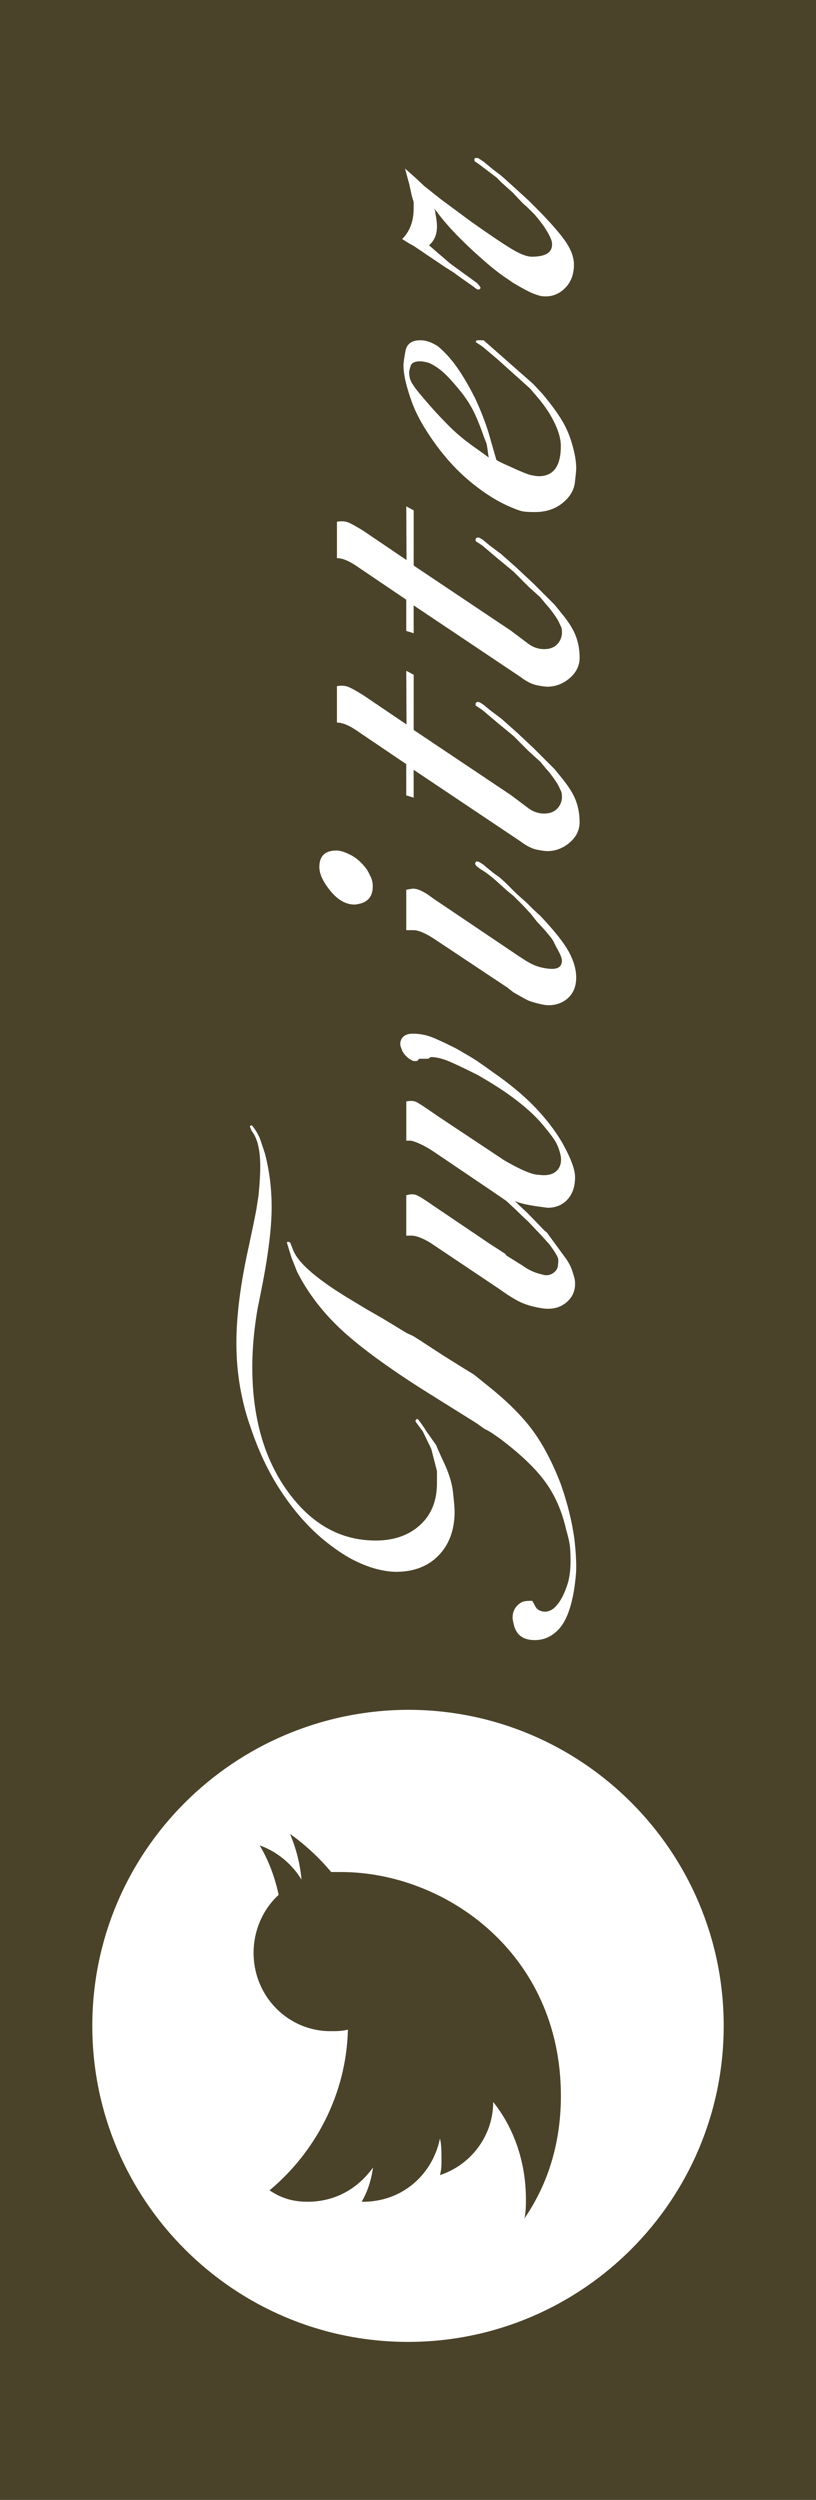
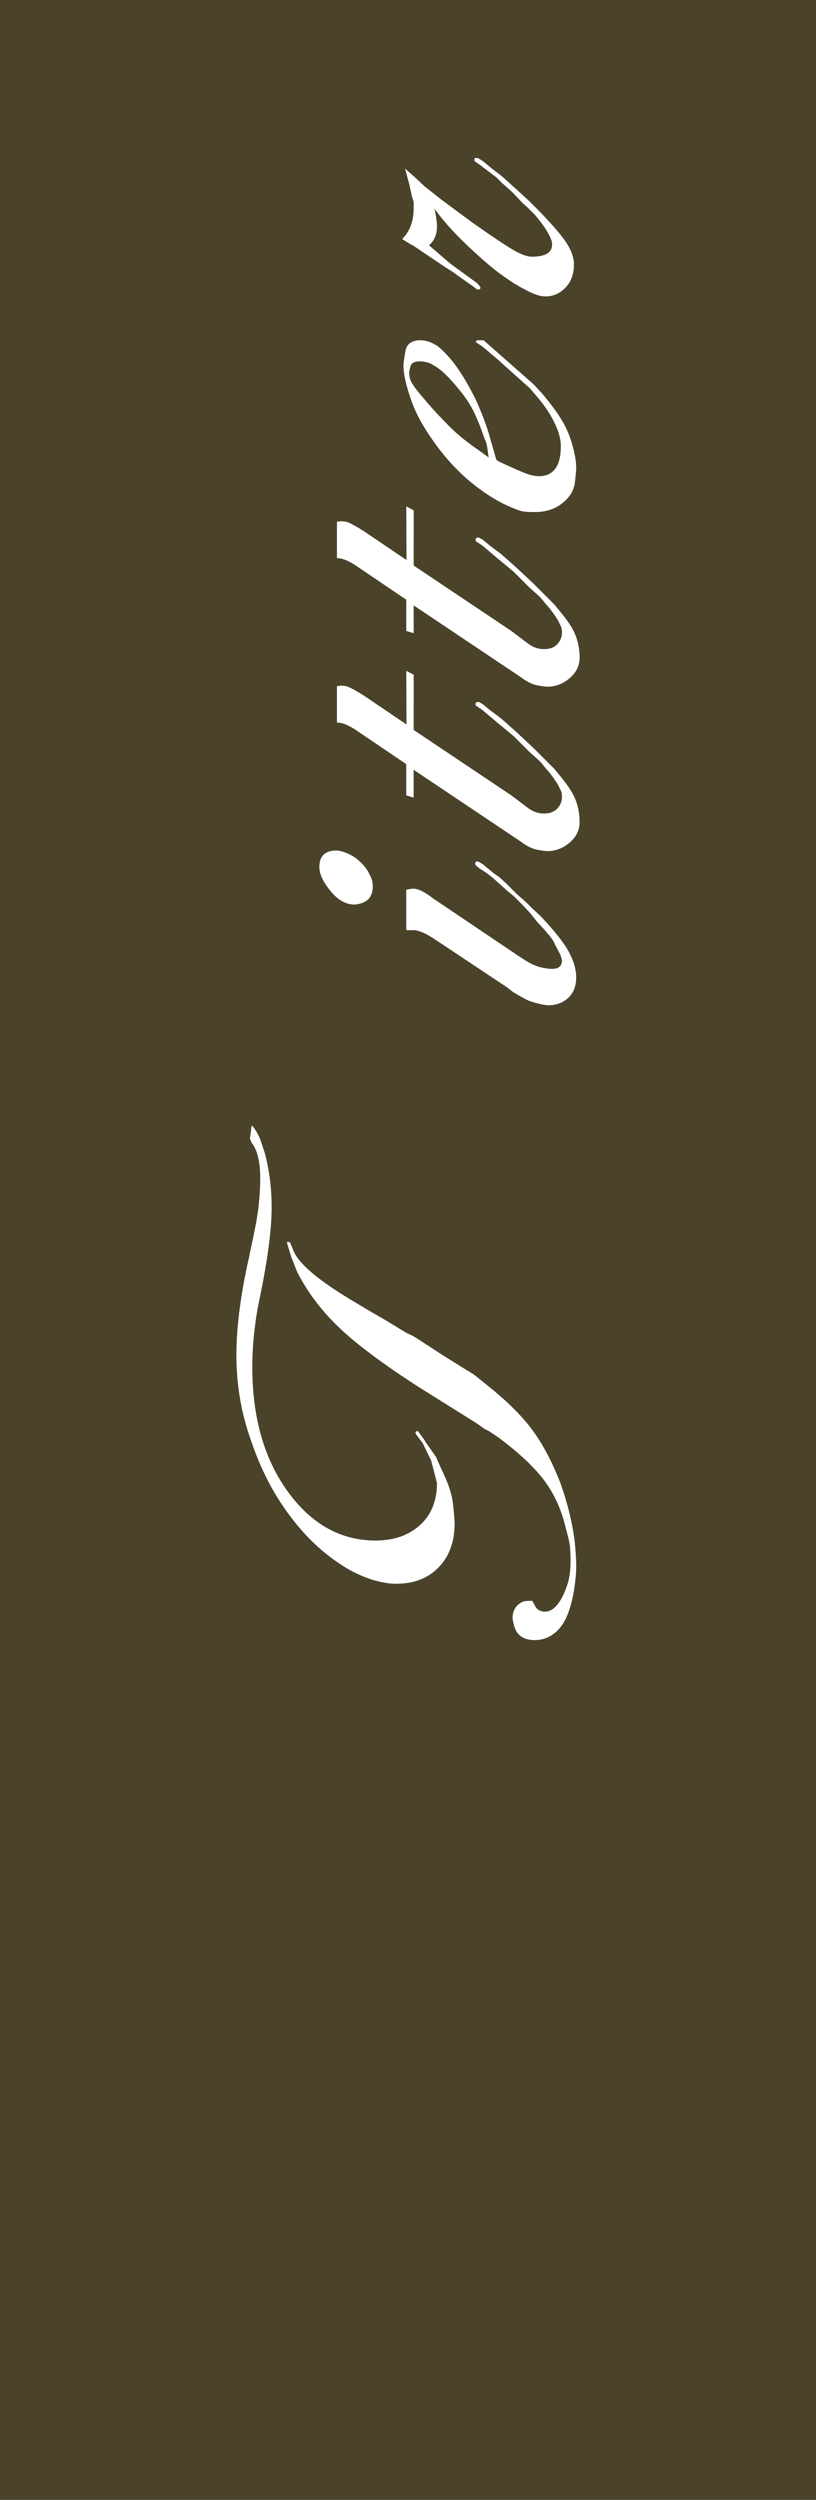
<svg xmlns="http://www.w3.org/2000/svg" version="1.1" id="レイヤー_1" x="0px" y="0px" viewBox="0 0 58.819 180" style="enable-background:new 0 0 58.819 180;" xml:space="preserve">
  <rect x="0" y="0" width="58.819" height="180" fill="#333333" stroke="none" />
  <style type="text/css">
	.st0{opacity:0.3;fill:#806716;}
	.st1{fill:#FFFFFF;}
</style>
  <g>
    <rect class="st0" width="58.819" height="180" />
    <g>
      <g>
        <g>
-           <path class="st1" d="M18.145,81.025c0.082,0.082,0.184,0.219,0.308,0.409c0.123,0.192,0.226,0.397,0.307,0.614l0.206,0.614      l0.122,0.369c0.328,1.229,0.492,2.527,0.492,3.891c0,1.502-0.247,3.482-0.738,5.94l-0.287,1.433      c-0.246,1.448-0.369,2.826-0.369,4.137c0,3.632,0.854,6.622,2.56,8.97c1.707,2.349,3.817,3.523,6.329,3.523      c1.31,0,2.376-0.369,3.194-1.107c0.819-0.737,1.229-1.747,1.229-3.031c0-0.19,0-0.477,0-0.86l-0.41-1.598l-0.614-1.269      l-0.491-0.656l-0.041-0.123l0.123-0.122c0.054,0.027,0.109,0.081,0.163,0.163c0.246,0.328,0.397,0.547,0.451,0.656l0.778,1.106      l0.041,0.123l0.347,0.778c0.462,0.929,0.731,1.748,0.808,2.458c0.077,0.71,0.116,1.174,0.116,1.392      c0,1.311-0.382,2.362-1.147,3.154c-0.764,0.792-1.789,1.188-3.072,1.188c-0.382,0-0.826-0.061-1.331-0.184      c-0.506-0.122-1.051-0.328-1.639-0.614c-0.587-0.287-1.249-0.717-1.987-1.29c-1.147-0.901-2.198-2.048-3.153-3.441      c-0.956-1.392-1.734-2.976-2.334-4.751c-0.71-1.966-1.066-4.028-1.066-6.184c0-1.993,0.301-4.328,0.901-7.004l0.328-1.557      l0.204-1.023l0.164-1.066c0.082-0.819,0.122-1.516,0.122-2.089c0-1.173-0.204-2.02-0.614-2.54l-0.122-0.287v-0.081      L18.145,81.025z M20.848,89.422l0.082,0.082l0.163,0.41c0.164,0.466,0.532,0.958,1.106,1.478      c0.682,0.63,1.678,1.341,2.988,2.133l1.227,0.739l1.146,0.657l1.76,1.067l0.45,0.206l0.406,0.253l1.761,1.147l1.484,0.926      l0.738,0.451l1.066,0.86c1.366,1.092,2.424,2.15,3.176,3.173c0.751,1.024,1.428,2.313,2.028,3.87      c0.492,1.42,0.82,2.758,0.983,4.013c0.082,0.737,0.123,1.379,0.123,1.924c0,0.301-0.021,0.621-0.062,0.962      c-0.04,0.342-0.074,0.594-0.102,0.758c-0.218,1.284-0.573,2.198-1.064,2.744c-0.492,0.546-1.079,0.819-1.761,0.819      c-0.847,0-1.352-0.383-1.516-1.147c-0.054-0.219-0.082-0.369-0.082-0.451c0-0.519,0.23-0.901,0.689-1.147      c0.136-0.054,0.311-0.082,0.528-0.082c0.054,0,0.122,0,0.203,0l0.162,0.287c0.136,0.328,0.392,0.492,0.77,0.492      c0.163,0,0.332-0.054,0.508-0.164c0.176-0.109,0.358-0.307,0.548-0.593c0.189-0.287,0.364-0.669,0.527-1.148      c0.163-0.477,0.243-1.044,0.243-1.699c0-0.547-0.02-0.956-0.061-1.229c-0.04-0.273-0.129-0.642-0.264-1.107      c-0.298-1.31-0.801-2.45-1.507-3.42c-0.706-0.969-1.804-2.013-3.298-3.133c-0.162-0.109-0.331-0.226-0.508-0.348      c-0.177-0.123-0.36-0.226-0.55-0.308l-0.57-0.409l-2.044-1.276l-2.093-1.31c-2.593-1.666-4.526-3.104-5.796-4.319      c-1.27-1.216-2.273-2.546-3.01-3.992l-0.164-0.409l-0.163-0.41l-0.082-0.204l-0.164-0.532l-0.163-0.532v-0.082H20.848z" />
-           <path class="st1" d="M29.735,74.43c0.408,0,0.789,0.056,1.142,0.164c0.354,0.109,1.021,0.409,2.001,0.901      c0.762,0.437,1.266,0.737,1.51,0.901c0.437,0.3,0.803,0.56,1.102,0.778c1.226,0.847,2.24,1.687,3.042,2.519      c0.803,0.833,1.463,1.687,1.98,2.56c0.626,1.12,0.939,1.953,0.939,2.499c0,0.683-0.183,1.222-0.548,1.618      c-0.364,0.397-0.846,0.594-1.441,0.594l-0.892-0.123c-0.703-0.109-1.19-0.232-1.461-0.369l0.328,0.328l0.573,0.532l1.27,1.311      l0.123,0.082l1.229,1.679c0.191,0.246,0.341,0.478,0.45,0.697c0.109,0.218,0.219,0.532,0.328,0.942      c0.027,0.109,0.041,0.246,0.041,0.409c0,0.547-0.219,0.997-0.656,1.352c-0.437,0.354-0.983,0.491-1.638,0.409      c-0.573-0.081-1.072-0.211-1.496-0.389c-0.423-0.178-0.976-0.512-1.659-1.003L34.776,92l-3.728-2.497      c-0.628-0.382-1.12-0.559-1.476-0.532h-0.287v-2.908c0.276-0.082,0.51-0.09,0.702-0.022c0.193,0.068,0.592,0.313,1.197,0.737      l4.086,2.761l1.147,0.739l0.081,0.123l1.187,0.739c0.41,0.301,0.86,0.507,1.351,0.617c0.3,0.109,0.573,0.083,0.819-0.077      c0.246-0.162,0.368-0.374,0.368-0.64c0.028-0.212,0.028-0.358,0-0.438c-0.054-0.186-0.259-0.517-0.613-0.994l-0.573-0.637      l-0.982-1.033l-0.328-0.302l-0.532-0.517l-0.696-0.647l-1.023-0.701l-4.132-2.793c-0.356-0.241-0.692-0.437-1.007-0.584      c-0.316-0.148-0.556-0.236-0.72-0.262h-0.33v-2.827c0.301-0.054,0.54-0.041,0.718,0.041s0.676,0.41,1.494,0.983l4.382,2.909      l0.492,0.327c1.19,0.682,2,1.023,2.433,1.023c0.568,0.082,0.993,0,1.278-0.246c0.283-0.246,0.399-0.6,0.343-1.064      c-0.081-0.41-0.203-0.758-0.367-1.044s-0.477-0.703-0.939-1.25c-0.871-1.037-2.19-2.089-3.959-3.153l-0.694-0.41      c-1.088-0.546-1.843-0.901-2.264-1.064c-0.422-0.164-0.81-0.246-1.163-0.246l-0.163,0.122h-0.286h-0.204h-0.163l-0.163,0.164      h-0.162h-0.123l-0.286-0.164c-0.3-0.228-0.49-0.486-0.571-0.772c-0.109-0.258-0.089-0.493,0.061-0.708      C29.13,74.538,29.382,74.43,29.735,74.43z" />
+           <path class="st1" d="M18.145,81.025c0.082,0.082,0.184,0.219,0.308,0.409c0.123,0.192,0.226,0.397,0.307,0.614l0.206,0.614      l0.122,0.369c0.328,1.229,0.492,2.527,0.492,3.891c0,1.502-0.247,3.482-0.738,5.94l-0.287,1.433      c-0.246,1.448-0.369,2.826-0.369,4.137c0,3.632,0.854,6.622,2.56,8.97c1.707,2.349,3.817,3.523,6.329,3.523      c1.31,0,2.376-0.369,3.194-1.107c0.819-0.737,1.229-1.747,1.229-3.031l-0.41-1.598l-0.614-1.269      l-0.491-0.656l-0.041-0.123l0.123-0.122c0.054,0.027,0.109,0.081,0.163,0.163c0.246,0.328,0.397,0.547,0.451,0.656l0.778,1.106      l0.041,0.123l0.347,0.778c0.462,0.929,0.731,1.748,0.808,2.458c0.077,0.71,0.116,1.174,0.116,1.392      c0,1.311-0.382,2.362-1.147,3.154c-0.764,0.792-1.789,1.188-3.072,1.188c-0.382,0-0.826-0.061-1.331-0.184      c-0.506-0.122-1.051-0.328-1.639-0.614c-0.587-0.287-1.249-0.717-1.987-1.29c-1.147-0.901-2.198-2.048-3.153-3.441      c-0.956-1.392-1.734-2.976-2.334-4.751c-0.71-1.966-1.066-4.028-1.066-6.184c0-1.993,0.301-4.328,0.901-7.004l0.328-1.557      l0.204-1.023l0.164-1.066c0.082-0.819,0.122-1.516,0.122-2.089c0-1.173-0.204-2.02-0.614-2.54l-0.122-0.287v-0.081      L18.145,81.025z M20.848,89.422l0.082,0.082l0.163,0.41c0.164,0.466,0.532,0.958,1.106,1.478      c0.682,0.63,1.678,1.341,2.988,2.133l1.227,0.739l1.146,0.657l1.76,1.067l0.45,0.206l0.406,0.253l1.761,1.147l1.484,0.926      l0.738,0.451l1.066,0.86c1.366,1.092,2.424,2.15,3.176,3.173c0.751,1.024,1.428,2.313,2.028,3.87      c0.492,1.42,0.82,2.758,0.983,4.013c0.082,0.737,0.123,1.379,0.123,1.924c0,0.301-0.021,0.621-0.062,0.962      c-0.04,0.342-0.074,0.594-0.102,0.758c-0.218,1.284-0.573,2.198-1.064,2.744c-0.492,0.546-1.079,0.819-1.761,0.819      c-0.847,0-1.352-0.383-1.516-1.147c-0.054-0.219-0.082-0.369-0.082-0.451c0-0.519,0.23-0.901,0.689-1.147      c0.136-0.054,0.311-0.082,0.528-0.082c0.054,0,0.122,0,0.203,0l0.162,0.287c0.136,0.328,0.392,0.492,0.77,0.492      c0.163,0,0.332-0.054,0.508-0.164c0.176-0.109,0.358-0.307,0.548-0.593c0.189-0.287,0.364-0.669,0.527-1.148      c0.163-0.477,0.243-1.044,0.243-1.699c0-0.547-0.02-0.956-0.061-1.229c-0.04-0.273-0.129-0.642-0.264-1.107      c-0.298-1.31-0.801-2.45-1.507-3.42c-0.706-0.969-1.804-2.013-3.298-3.133c-0.162-0.109-0.331-0.226-0.508-0.348      c-0.177-0.123-0.36-0.226-0.55-0.308l-0.57-0.409l-2.044-1.276l-2.093-1.31c-2.593-1.666-4.526-3.104-5.796-4.319      c-1.27-1.216-2.273-2.546-3.01-3.992l-0.164-0.409l-0.163-0.41l-0.082-0.204l-0.164-0.532l-0.163-0.532v-0.082H20.848z" />
          <path class="st1" d="M24.248,61.241c0.273,0,0.621,0.11,1.044,0.328c0.424,0.219,0.813,0.573,1.168,1.064      c0.082,0.138,0.171,0.308,0.266,0.512c0.097,0.206,0.143,0.43,0.143,0.677c0,0.654-0.287,1.064-0.86,1.228      c-0.218,0.056-0.368,0.082-0.45,0.082c-0.628,0-1.209-0.328-1.741-0.983c-0.532-0.654-0.799-1.228-0.799-1.72      C23.02,61.638,23.43,61.241,24.248,61.241z M34.325,62.019l0.204,0.041l0.328,0.206l0.082,0.081l0.654,0.533l0.41,0.287      l0.451,0.409l0.737,0.738l0.779,0.697l0.45,0.45l0.532,0.491c1.011,1.066,1.693,1.926,2.049,2.581      c0.354,0.656,0.532,1.27,0.532,1.843c0,0.628-0.192,1.119-0.574,1.474c-0.383,0.354-0.862,0.532-1.438,0.532      c-0.137,0-0.349-0.033-0.636-0.1c-0.288-0.068-0.541-0.142-0.76-0.222c-0.137-0.054-0.506-0.256-1.108-0.604l-0.468-0.363      l-5.338-3.546c-0.601-0.38-1.066-0.571-1.393-0.571c-0.219,0-0.396,0-0.533,0v-2.91c0.273-0.053,0.438-0.08,0.492-0.08      c0.354,0,0.833,0.232,1.433,0.697l6.144,4.137l0.573,0.369c0.354,0.218,0.69,0.368,1.003,0.45      c0.314,0.082,0.608,0.123,0.88,0.123c0.466,0,0.697-0.206,0.697-0.614c-0.027-0.191-0.109-0.41-0.246-0.656      c-0.137-0.246-0.246-0.458-0.328-0.634c-0.082-0.179-0.246-0.403-0.491-0.677c-0.054-0.081-0.3-0.354-0.738-0.819l-0.45-0.573      l-0.573-0.614l-0.656-0.656l-0.451-0.369L35.8,63.454c-0.464-0.41-0.847-0.697-1.147-0.86l-0.328-0.247l-0.082-0.163      L34.325,62.019z" />
          <path class="st1" d="M29.286,48.299l0.533,0.287l-0.001,3.974l7.016,4.694l1.266,0.952c0.463,0.331,0.967,0.441,1.511,0.332      c0.328-0.082,0.572-0.267,0.736-0.553c0.164-0.287,0.204-0.608,0.122-0.962c-0.054-0.11-0.122-0.253-0.204-0.43      c-0.082-0.178-0.3-0.498-0.656-0.963l-0.287-0.327l-0.369-0.451l-0.86-0.778l-1.064-1.066L36.536,52.6l-0.696-0.574      l-1.066-0.901l-0.491-0.328v-0.163c0.082-0.109,0.191-0.123,0.328-0.041l0.204,0.123l0.246,0.204l0.246,0.204l0.82,0.614      l1.064,0.942l1.27,1.188l1.229,1.229l0.287,0.287l0.532,0.656c0.492,0.6,0.826,1.14,1.003,1.618      c0.178,0.478,0.267,0.99,0.267,1.537c0,0.573-0.239,1.064-0.717,1.474c-0.478,0.409-1.017,0.614-1.618,0.614      c-0.136,0-0.382-0.034-0.737-0.102c-0.354-0.069-0.751-0.268-1.188-0.596l-0.736-0.494l-6.968-4.663l0.002,2.004l-0.533-0.163      l-0.001-2.25l-3.276-2.214c-0.382-0.273-0.709-0.471-0.982-0.594c-0.273-0.122-0.519-0.184-0.738-0.184v-2.621      c0.301-0.054,0.562-0.041,0.781,0.04s0.589,0.283,1.11,0.607l3.124,2.112L29.286,48.299z" />
          <path class="st1" d="M29.286,36.461l0.533,0.287l-0.001,3.974l7.016,4.694l1.266,0.952c0.463,0.331,0.967,0.441,1.511,0.332      c0.328-0.082,0.572-0.267,0.736-0.553c0.164-0.287,0.204-0.608,0.122-0.962c-0.054-0.11-0.122-0.253-0.204-0.43      c-0.082-0.178-0.3-0.498-0.656-0.963l-0.287-0.327l-0.369-0.451l-0.86-0.778l-1.064-1.066l-0.492-0.409l-0.696-0.574      l-1.066-0.901l-0.491-0.328v-0.163c0.082-0.109,0.191-0.123,0.328-0.041l0.204,0.123l0.246,0.204l0.246,0.204l0.82,0.614      l1.064,0.942l1.27,1.188l1.229,1.229l0.287,0.287l0.532,0.656c0.492,0.6,0.826,1.14,1.003,1.618      c0.178,0.478,0.267,0.99,0.267,1.537c0,0.573-0.239,1.064-0.717,1.474c-0.478,0.409-1.017,0.614-1.618,0.614      c-0.136,0-0.382-0.034-0.737-0.102c-0.354-0.069-0.751-0.268-1.188-0.596l-0.736-0.494l-6.968-4.663l0.002,2.004l-0.533-0.163      l-0.001-2.25l-3.276-2.214c-0.382-0.273-0.709-0.471-0.982-0.594c-0.273-0.122-0.519-0.184-0.738-0.184v-2.621      c0.301-0.054,0.562-0.041,0.781,0.04c0.219,0.081,0.589,0.283,1.11,0.607l3.124,2.112L29.286,36.461z" />
          <path class="st1" d="M34.53,24.501h0.328l3.563,3.133l0.656,0.702c0.764,0.907,1.311,1.677,1.638,2.309      c0.328,0.632,0.574,1.373,0.738,2.227c0.054,0.329,0.082,0.603,0.082,0.824c0,0.164-0.034,0.522-0.102,1.072      c-0.068,0.549-0.367,1.037-0.899,1.463c-0.53,0.426-1.19,0.639-1.98,0.639c-0.353,0-0.624-0.014-0.816-0.041      c-0.191-0.028-0.477-0.122-0.858-0.287c-0.926-0.382-1.871-0.962-2.837-1.741c-0.967-0.778-1.851-1.72-2.654-2.826      c-0.802-1.106-1.368-2.11-1.694-3.011c-0.408-1.119-0.612-2.007-0.612-2.662c0-0.163,0.048-0.504,0.143-1.023      c0.094-0.519,0.456-0.779,1.081-0.779c0.381,0,0.789,0.137,1.224,0.41c0.381,0.301,0.776,0.71,1.183,1.229      c0.518,0.682,1.034,1.542,1.551,2.58c0.218,0.464,0.422,0.949,0.612,1.454c0.191,0.506,0.34,0.962,0.449,1.372l0.449,1.557      c0.028,0.054,0.353,0.218,0.98,0.491c0.761,0.354,1.266,0.559,1.51,0.614c0.244,0.054,0.436,0.082,0.571,0.082      c1.061,0,1.591-0.724,1.591-2.171c0-0.464-0.136-0.99-0.409-1.577c-0.273-0.588-0.641-1.168-1.107-1.741l-0.696-0.819      l-0.41-0.369L35.8,25.813l-1.024-0.86l-0.491-0.328l0.082-0.123H34.53z M31.037,26.181c-0.109-0.054-0.244-0.096-0.408-0.123      c-0.134-0.027-0.257-0.041-0.366-0.041c-0.379,0-0.603,0.117-0.671,0.349c-0.068,0.232-0.101,0.376-0.101,0.43      c0,0.273,0.054,0.511,0.162,0.717c0.109,0.204,0.298,0.471,0.57,0.799c0.433,0.519,0.8,0.941,1.098,1.269      c0.299,0.328,0.651,0.697,1.058,1.107c0.569,0.573,1.273,1.147,2.114,1.72l0.732,0.532l-0.081-0.573      c-0.028-0.218-0.054-0.369-0.082-0.45c-0.053-0.137-0.108-0.273-0.162-0.41c-0.243-0.71-0.488-1.317-0.732-1.823      c-0.243-0.504-0.569-1.009-0.976-1.514c-0.407-0.506-0.772-0.916-1.099-1.229C31.77,26.625,31.416,26.373,31.037,26.181z" />
          <path class="st1" d="M34.488,11.396l0.369,0.246l0.697,0.573l0.491,0.369l0.287,0.246l0.819,0.737l0.983,0.901l0.287,0.288      l0.491,0.491c0.929,0.956,1.571,1.707,1.926,2.252c0.354,0.547,0.532,1.066,0.532,1.557c0,0.738-0.239,1.324-0.717,1.761      c-0.477,0.437-1.044,0.601-1.7,0.492c-0.3-0.082-0.587-0.191-0.86-0.328c-0.272-0.137-0.641-0.342-1.106-0.614      c-0.6-0.41-0.969-0.67-1.106-0.779c-0.464-0.354-1.018-0.826-1.659-1.412c-0.642-0.588-1.202-1.14-1.68-1.659      c-0.478-0.519-0.921-1.066-1.331-1.639c0.11,0.137,0.164,0.287,0.164,0.451c0.081,0.382,0.122,0.71,0.122,0.982      c0,0.573-0.191,1.024-0.573,1.352l1.474,1.27l0.328,0.246l1.639,1.188c0.109,0.109,0.191,0.204,0.246,0.287      c0,0.027,0.013,0.054,0.041,0.082l-0.126,0.122l-0.167-0.041l-0.208-0.163l-0.876-0.614l-0.624-0.451l-0.583-0.368l-2.25-1.516      l-0.302-0.164l-0.528-0.328c0.553-0.546,0.83-1.283,0.83-2.211c0-0.191,0-0.341,0-0.451l-0.134-0.45l-0.178-0.82l-0.312-1.147      l0.738,0.656l0.657,0.614l1.189,0.942l2.213,1.638c1.476,1.039,2.488,1.714,3.033,2.028c0.547,0.314,0.984,0.471,1.312,0.471      c1.093,0,1.572-0.369,1.436-1.106c-0.164-0.519-0.573-1.16-1.229-1.926l-0.492-0.491l-0.368-0.328l-0.738-0.778l-0.778-0.697      L35.8,12.788l-1.188-0.901l-0.41-0.287v-0.204C34.338,11.368,34.434,11.368,34.488,11.396z" />
        </g>
      </g>
-       <path class="st1" d="M6.654,145.869c0,12.557,10.199,22.756,22.756,22.756s22.756-10.199,22.756-22.756    c0-12.557-10.199-22.756-22.756-22.756C16.853,123.169,6.654,133.313,6.654,145.869z M23.871,134.793c0.11,0,0.439,0,0.713,0    c7.457,0,15.847,5.812,15.847,16.121c0,3.18-0.822,6.196-2.632,8.828c0.11-0.439,0.11-0.987,0.11-1.371    c0-2.632-0.822-5.099-2.358-7.019c0,2.467-1.645,4.551-3.838,5.264c0.11-0.439,0.11-0.658,0.11-1.097c0-0.548,0-1.097-0.11-1.535    c-0.548,2.632-2.742,4.551-5.538,4.551c-0.11,0-0.11,0-0.11,0c0.439-0.713,0.713-1.645,0.822-2.467    c-1.097,1.535-2.742,2.467-4.716,2.467c-1.097,0-1.919-0.274-2.742-0.822c3.29-2.742,5.538-6.909,5.648-11.57    c-0.439,0.11-0.822,0.11-1.261,0.11c-3.016,0-5.538-2.467-5.538-5.648c0-1.645,0.713-3.18,1.809-4.167    c-0.274-1.261-0.713-2.467-1.371-3.564c1.261,0.439,2.358,1.371,3.016,2.467c-0.11-1.261-0.439-2.358-0.822-3.29    C22.062,132.874,23.049,133.806,23.871,134.793z" />
    </g>
  </g>
</svg>